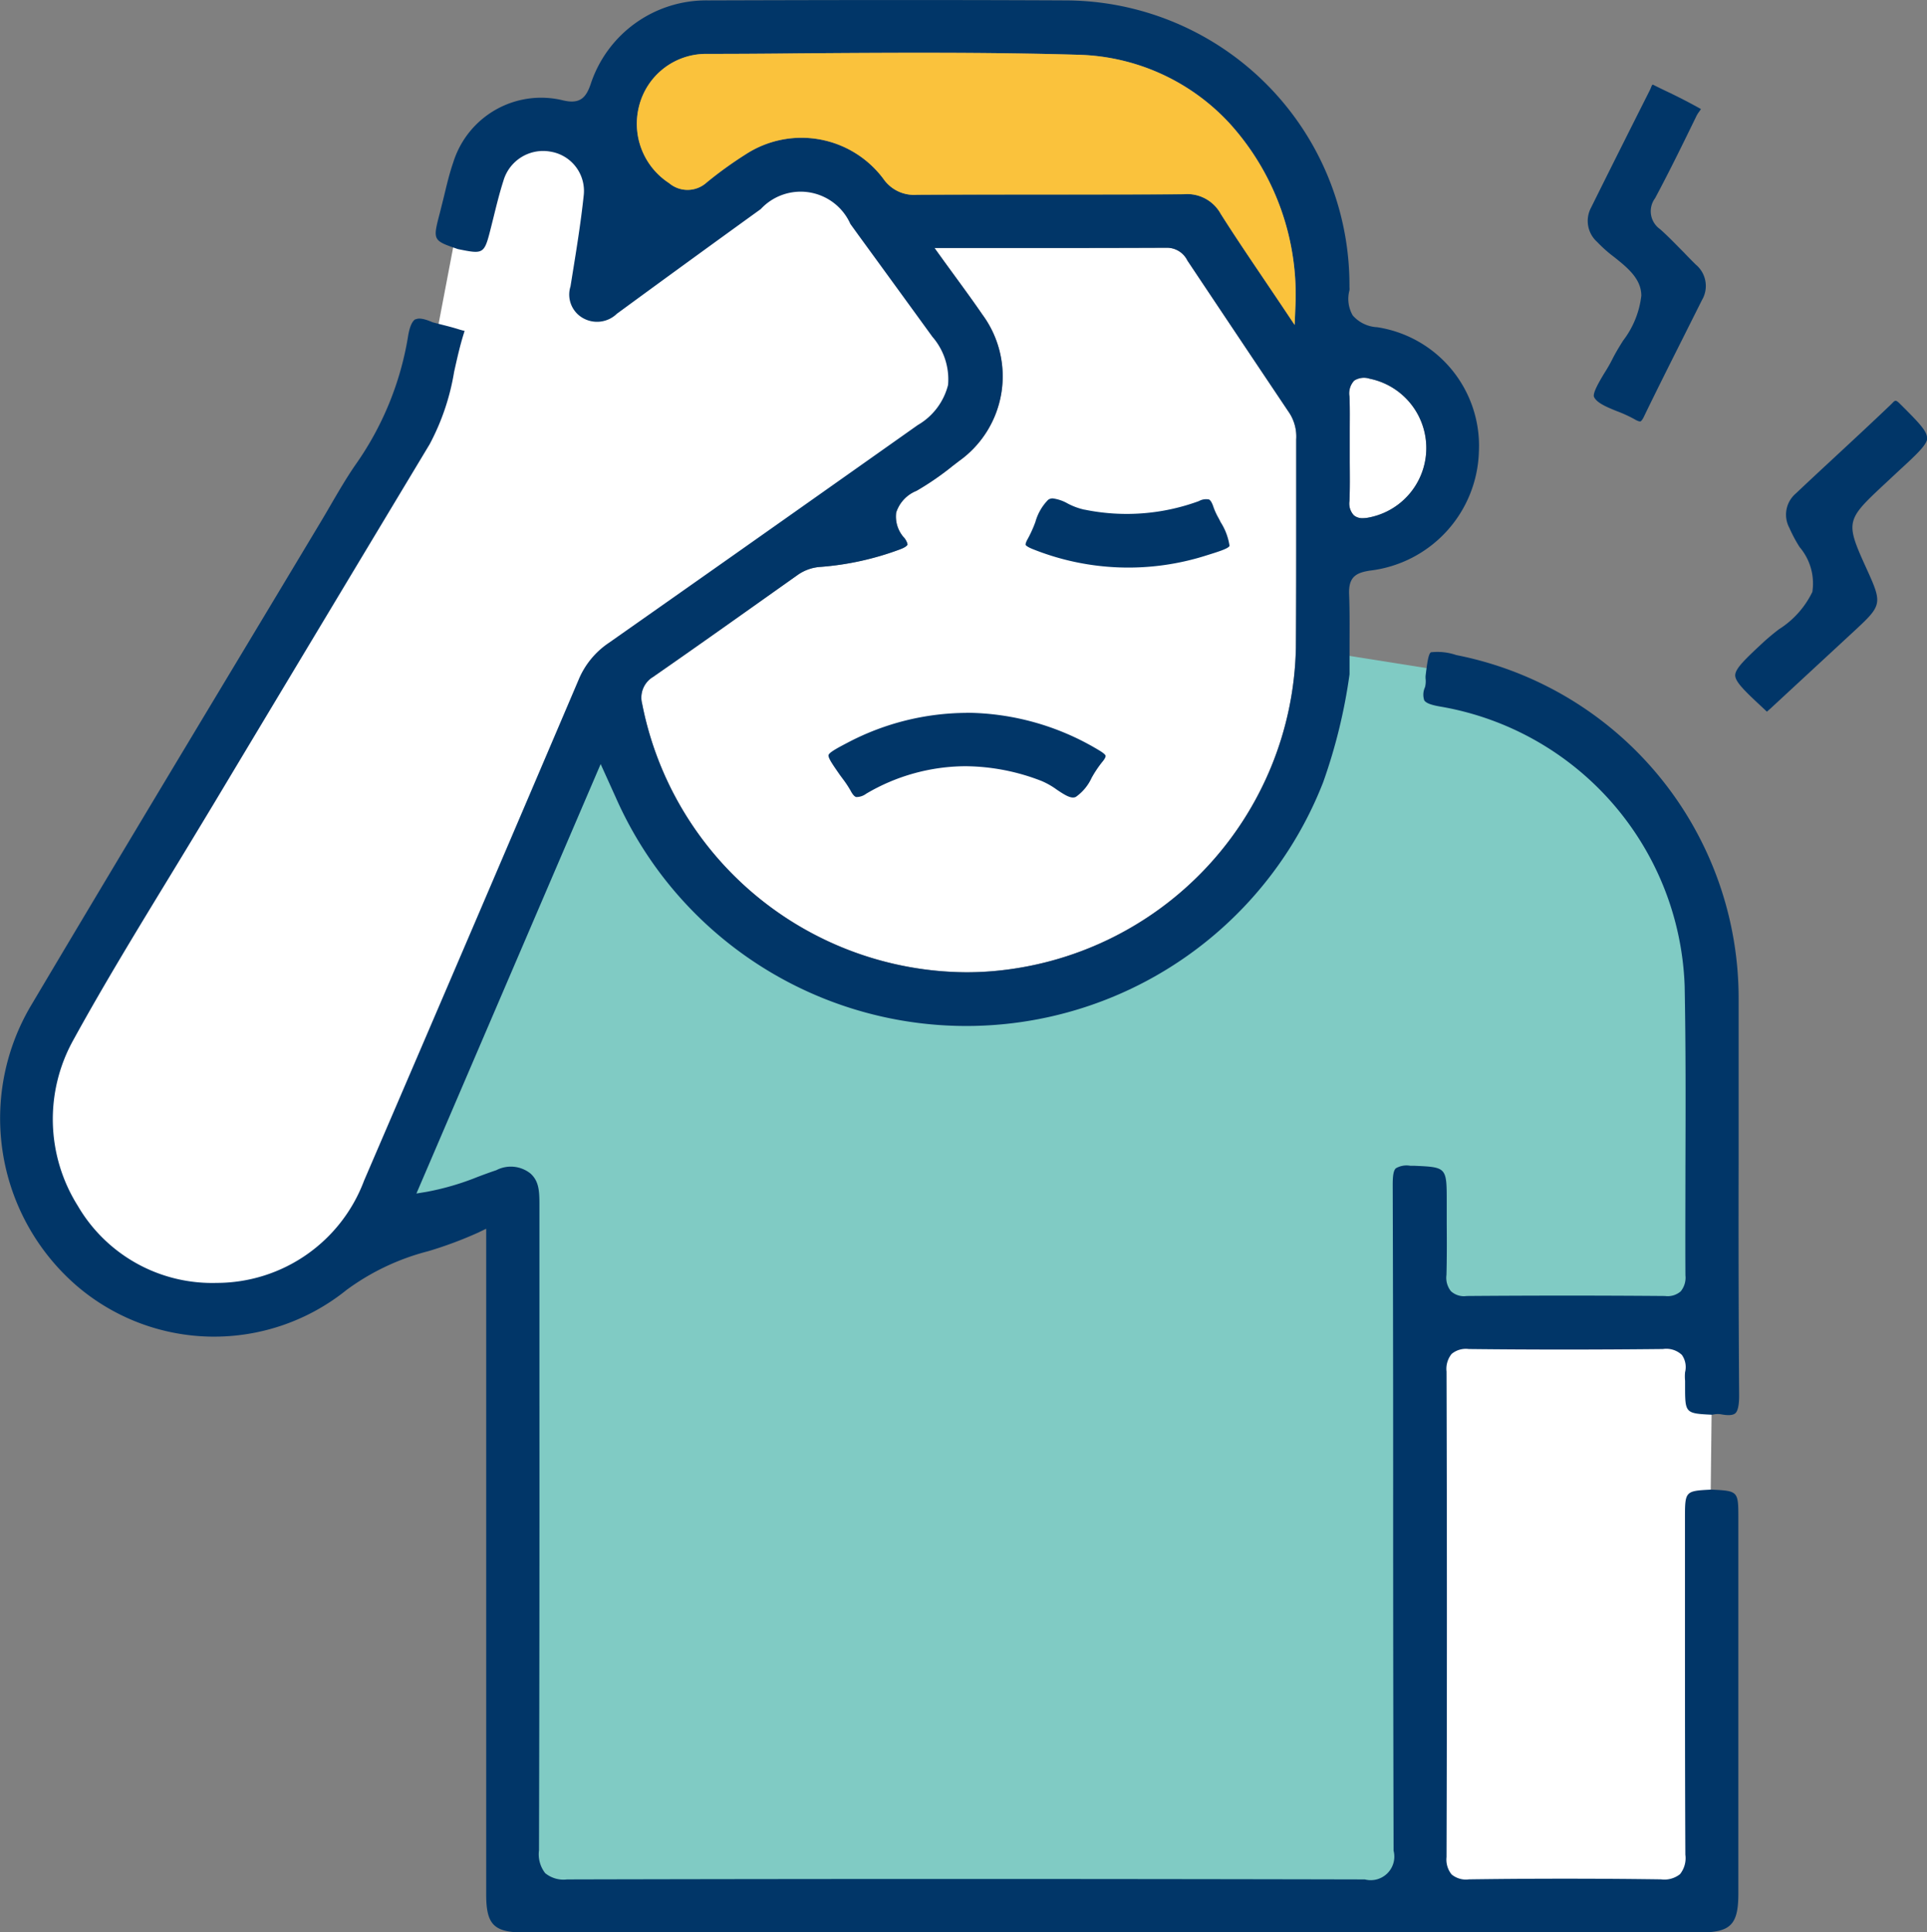
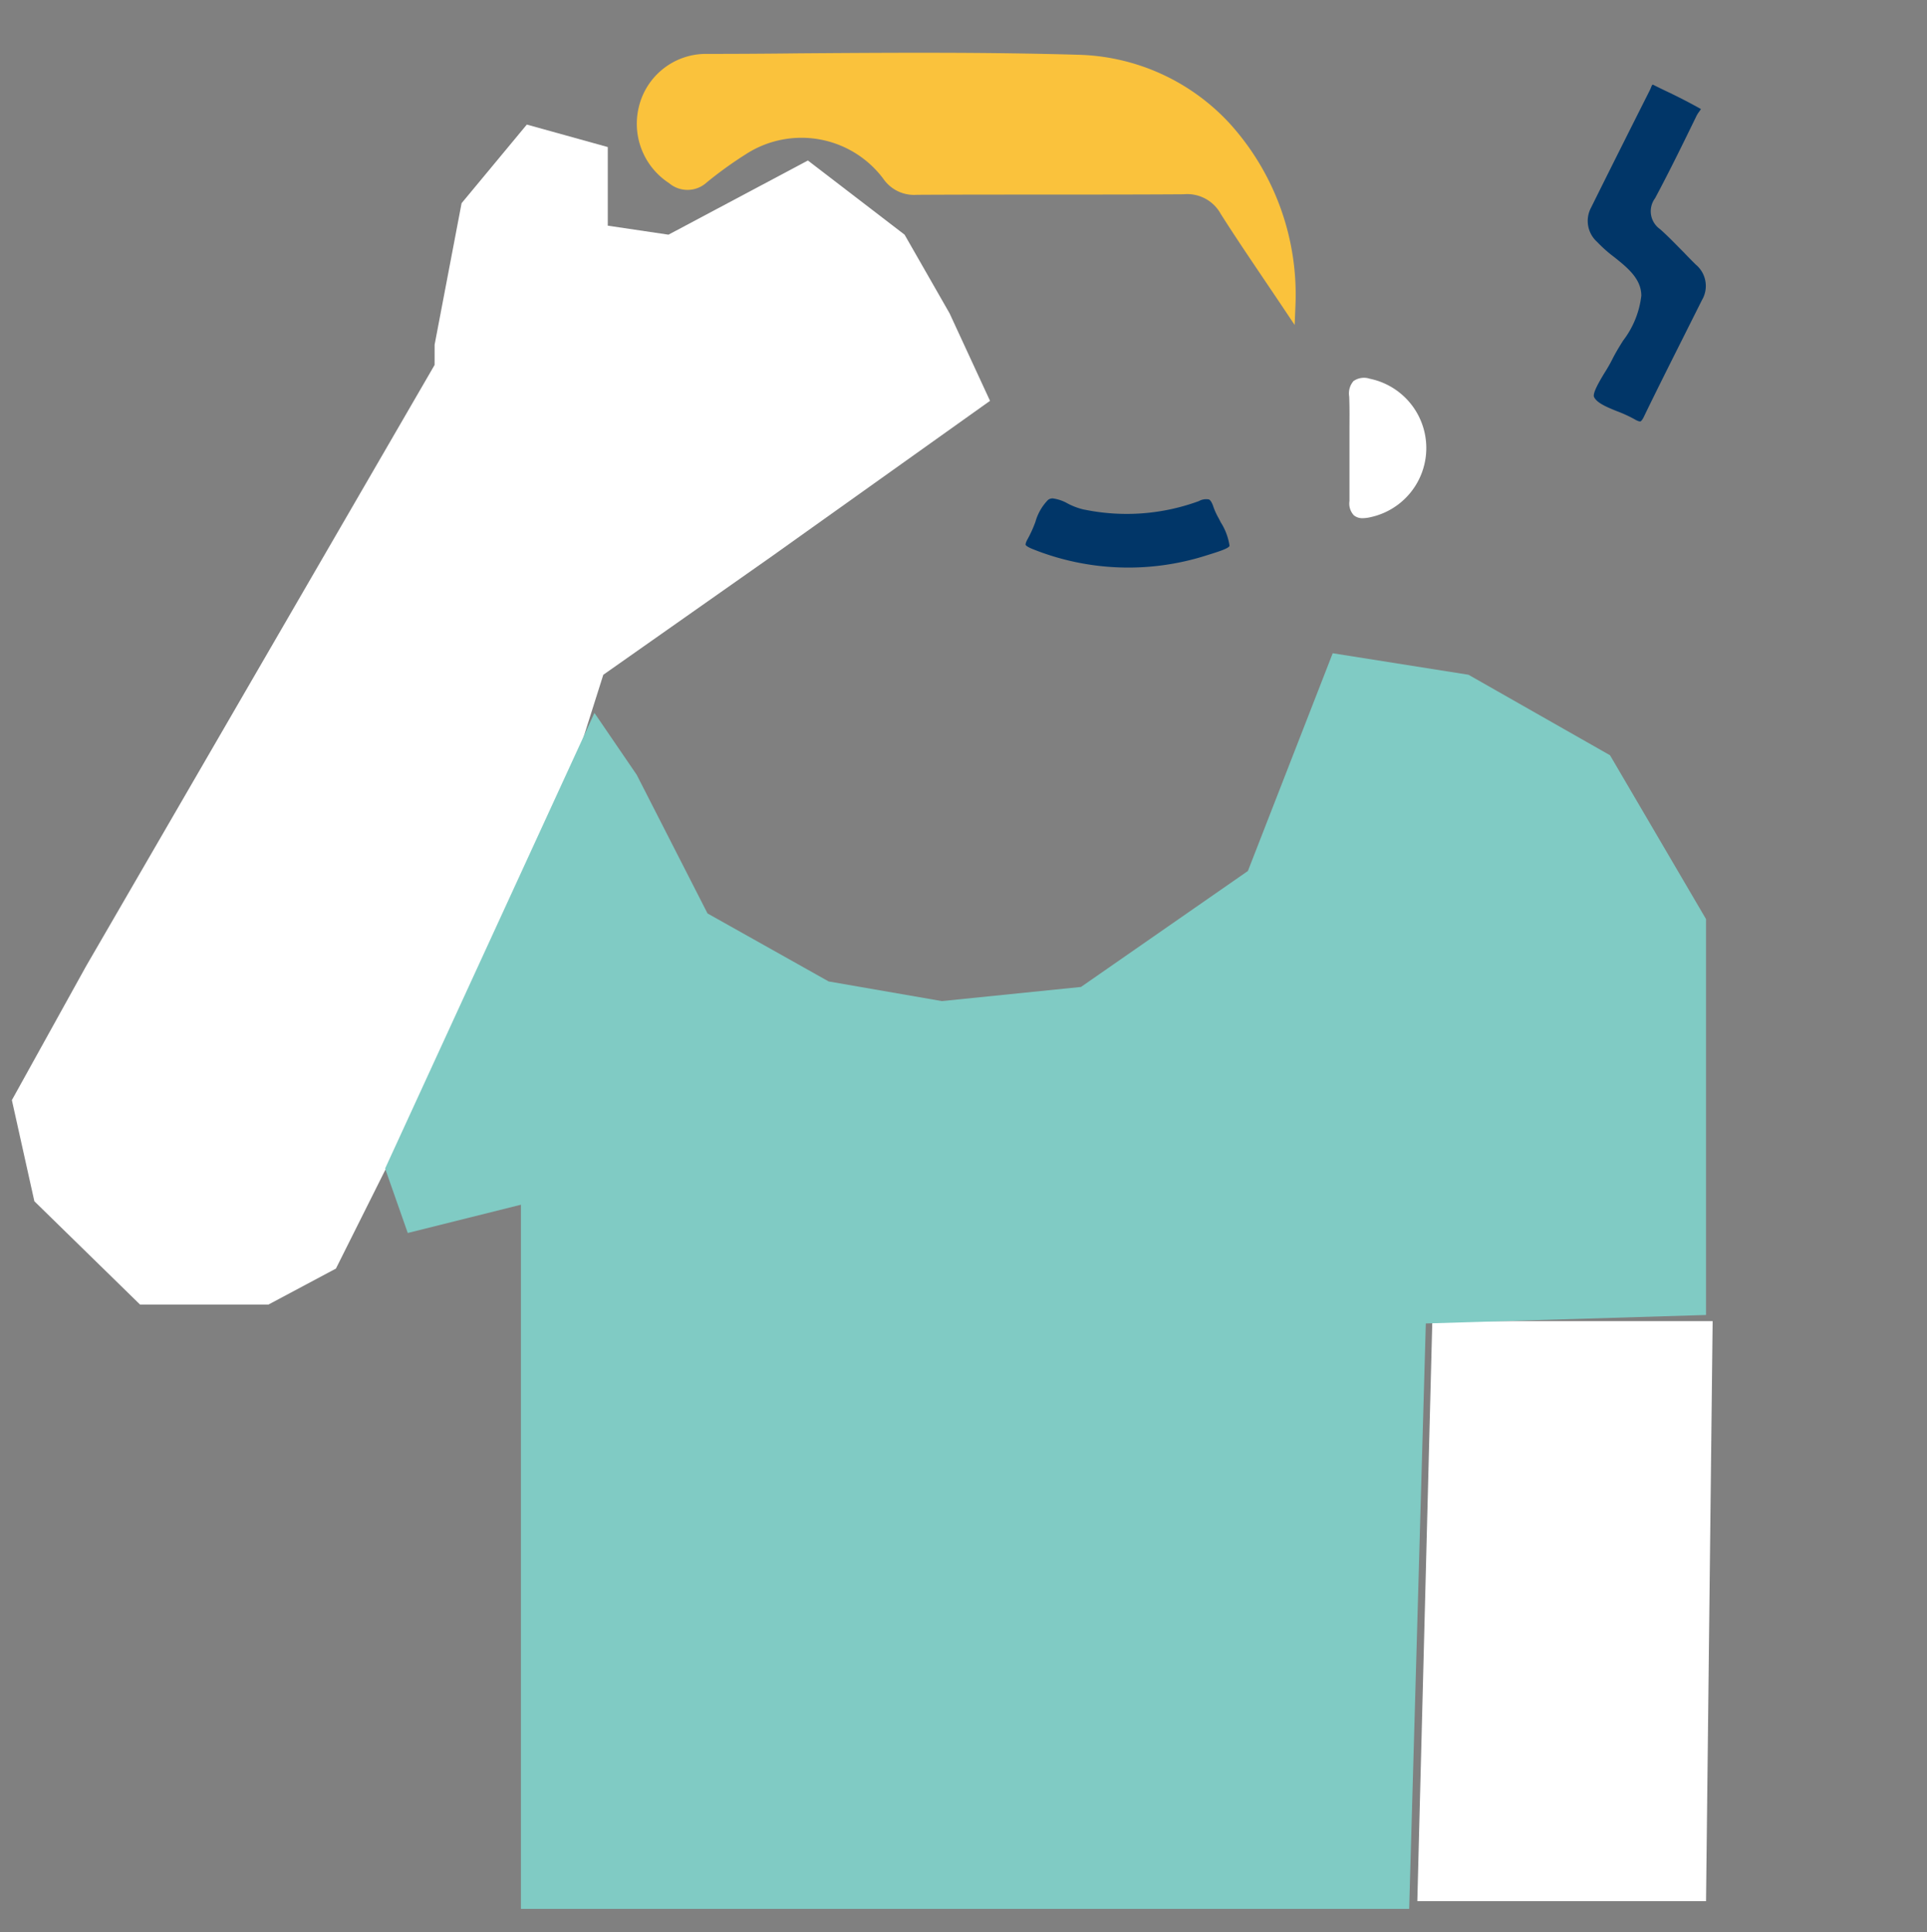
<svg xmlns="http://www.w3.org/2000/svg" data-name="Group 11922" width="49.011" height="49.158" viewBox="0 0 49.011 49.158">
  <rect x="0" y="0" width="49.011" height="49.158" fill="#808080" stroke="none" />
  <defs>
    <clipPath id="mmxrrt2mma">
      <path data-name="Rectangle 5259" style="fill:none" d="M0 0h49.011v49.158H0z" />
    </clipPath>
  </defs>
  <path data-name="Path 248725" d="M123.7 114.98h7.13l-.168 14.755h-7.343z" transform="translate(-87.271 -81.371)" style="fill:#fff" />
  <g data-name="Group 11921">
    <g data-name="Group 11920" style="clip-path:url(#mmxrrt2mma)">
-       <path data-name="Path 248726" d="M117.523 32.959a.464.464 0 0 1 .4-.052 1.8 1.8 0 0 1-.015 3.53.856.856 0 0 1-.163.018.335.335 0 0 1-.224-.072.437.437 0 0 1-.113-.364c.013-.323.01-.646.007-.97V34.258c0-.3.006-.6-.007-.9a.477.477 0 0 1 .118-.4" transform="translate(-83.086 -23.273)" style="fill:#fff" />
+       <path data-name="Path 248726" d="M117.523 32.959a.464.464 0 0 1 .4-.052 1.8 1.8 0 0 1-.015 3.53.856.856 0 0 1-.163.018.335.335 0 0 1-.224-.072.437.437 0 0 1-.113-.364V34.258c0-.3.006-.6-.007-.9a.477.477 0 0 1 .118-.4" transform="translate(-83.086 -23.273)" style="fill:#fff" />
      <path data-name="Path 248727" d="m11.785 16.432.686-3.6 1.659-2 2.059.572v2l1.544.229 3.546-1.887 2.459 1.887 1.144 2 1.029 2.227-5.547 3.953-4.289 3.016-.8 2.528-3.6 7.778-2.4 4.8-1.716.915H4.293l-2.688-2.628-.572-2.573 1.887-3.407 8.864-15.294z" transform="translate(-.731 -7.663)" style="fill:#fff" />
-       <path data-name="Path 248728" d="M56.129 32.467c1.179-.819 2.3-1.618 3.655-2.578a1.129 1.129 0 0 1 .592-.208 7.373 7.373 0 0 0 2.01-.444c.17-.063.192-.113.194-.123s-.01-.078-.077-.165a.8.8 0 0 1-.21-.651.887.887 0 0 1 .516-.551 7.234 7.234 0 0 0 .924-.637l.152-.117a2.646 2.646 0 0 0 .6-3.73c-.215-.314-.439-.621-.683-.956-.118-.162-.241-.33-.369-.508l-.166-.23h1.624c1.459 0 2.876 0 4.294-.006a.579.579 0 0 1 .514.324q1.3 1.948 2.6 3.888a1.109 1.109 0 0 1 .168.664v1.947c0 1.119 0 2.238-.008 3.356a8.428 8.428 0 0 1-7.748 8.227 8.021 8.021 0 0 1-.638.025 8.452 8.452 0 0 1-8.244-6.838.613.613 0 0 1 .3-.691" transform="translate(-39.5 -15.261)" style="fill:#fff" />
      <path data-name="Path 248729" d="m57.613 56.851 3.453.547 3.6 2.048 2.442 4.168v10.071l-7.127.216-.423 14.892H36.966V70.88l-2.878.719-.576-1.64 5.324-11.59 1.076 1.576 1.8 3.525 3.081 1.73 2.879.5 3.539-.36 4.245-2.95z" transform="translate(-23.717 -40.233)" style="fill:#80cbc4" />
      <path data-name="Path 248730" d="M117.921 58.721z" transform="translate(-83.452 -41.557)" style="fill:#013668" />
-       <path data-name="Path 248731" d="M10.57 8.118c-.089.049-.155.2-.194.453a7.85 7.85 0 0 1-1.338 3.257c-.222.322-.424.669-.62 1.005-.084.146-.169.291-.255.435q-1.076 1.794-2.154 3.587c-1.722 2.864-3.5 5.826-5.235 8.75a5.632 5.632 0 0 0 1.18 7.107 5.368 5.368 0 0 0 6.864.1 6.036 6.036 0 0 1 2.075-.983 10.165 10.165 0 0 0 1.265-.471l.208-.1V48.2c0 .763.2.96.959.96h29.909c.787 0 .979-.2.979-.993v-9.526c0-.712 0-.712-.684-.747-.674.034-.674.034-.674.746v2.065c0 2.159 0 4.318.01 6.477a.652.652 0 0 1-.136.495.639.639 0 0 1-.482.132 175.752 175.752 0 0 0-4.885 0 .57.57 0 0 1-.442-.125.6.6 0 0 1-.129-.442c.012-3.992.012-8.148 0-12.351a.606.606 0 0 1 .129-.448.566.566 0 0 1 .436-.125c1.578.018 3.239.018 4.937 0a.58.58 0 0 1 .483.149.536.536 0 0 1 .082.44 1.088 1.088 0 0 0 0 .218v.119c0 .711 0 .711.689.746a.211.211 0 0 1 .035-.007.538.538 0 0 1 .188-.005c.181.035.3.027.363-.023s.1-.2.1-.452a644.835 644.835 0 0 1-.013-5.889v-4.193a8.9 8.9 0 0 0-7.182-8.757 1.468 1.468 0 0 0-.646-.07c-.065.047-.095.282-.135.608v.053a.6.6 0 0 1-.014.227.451.451 0 0 0-.019.333c.055.089.243.132.44.165a7.48 7.48 0 0 1 6.183 7.1c.03 1.54.025 3.105.02 4.619 0 .916-.006 1.831 0 2.746a.55.55 0 0 1-.12.406.508.508 0 0 1-.4.118c-1.7-.014-3.4-.013-5.044 0a.487.487 0 0 1-.4-.122.546.546 0 0 1-.114-.413c.012-.437.01-.875.007-1.312v-.538c0-.892 0-.892-.828-.928h-.1a.54.54 0 0 0-.367.065c-.056.054-.079.175-.079.419q.013 4.209.011 8.418 0 4.261.011 8.522a.6.6 0 0 1-.731.731c-7.13-.016-13.765-.016-20.285 0h-.007a.735.735 0 0 1-.555-.16.784.784 0 0 1-.157-.583q.015-5.794.011-11.587v-4.836c0-.356-.015-.6-.228-.792a.8.8 0 0 0-.87-.084c-.157.052-.313.11-.47.169a6.775 6.775 0 0 1-1.3.381l-.261.043 4.686-10.925.385.851a9.743 9.743 0 0 0 17.991-.388 13.869 13.869 0 0 0 .671-2.746v-.585c0-.477.008-.971-.011-1.454-.017-.438.176-.547.536-.6a3.14 3.14 0 0 0 2.765-3.03 3.052 3.052 0 0 0-2.587-3.161.883.883 0 0 1-.622-.3.841.841 0 0 1-.083-.639.391.391 0 0 0 0-.077v-.05A7.242 7.242 0 0 0 27.066.01c-3.108-.015-6.18-.009-9.059 0a3.094 3.094 0 0 0-2.986 2.136c-.116.334-.265.508-.693.409a2.341 2.341 0 0 0-2.8 1.576c-.1.288-.17.591-.241.885l-.1.4c-.183.7-.183.7.46.921.668.135.669.135.848-.58l.06-.24c.074-.3.151-.613.248-.915a1.051 1.051 0 0 1 1.2-.744 1.013 1.013 0 0 1 .841 1.132c-.07.659-.177 1.323-.281 1.966l-.053.33a.686.686 0 0 0 .332.814.724.724 0 0 0 .847-.118q1.825-1.338 3.66-2.663a1.384 1.384 0 0 1 2.279.378l.2.277q.944 1.295 1.885 2.592a1.654 1.654 0 0 1 .4 1.225 1.642 1.642 0 0 1-.771 1.022l-1.556 1.1q-3.148 2.226-6.3 4.44a2.1 2.1 0 0 0-.773.946c-1.646 3.866-3.43 8.033-5.454 12.737a4.006 4.006 0 0 1-3.749 2.6 3.957 3.957 0 0 1-3.532-1.962 4.142 4.142 0 0 1-.122-4.2c.8-1.459 1.683-2.9 2.535-4.3q.52-.854 1.035-1.709 2.747-4.583 5.5-9.161a5.95 5.95 0 0 0 .624-1.844c.074-.331.149-.673.254-1a.128.128 0 0 0 .008-.048.253.253 0 0 1-.073-.014l-.057-.016c-.158-.051-.319-.091-.481-.132l-.2-.052c-.215-.094-.353-.115-.436-.071m23.872 1.559a.463.463 0 0 1 .4-.052 1.8 1.8 0 0 1-.015 3.53.857.857 0 0 1-.163.018.335.335 0 0 1-.224-.072.437.437 0 0 1-.113-.364c.013-.323.009-.646.007-.97V10.985c0-.3.006-.6-.007-.9a.475.475 0 0 1 .118-.4M23.308 4.957H23.3a.947.947 0 0 1-.834-.412 2.6 2.6 0 0 0-3.5-.618 10.028 10.028 0 0 0-.987.712.725.725 0 0 1-.961.019 1.8 1.8 0 0 1-.765-1.949 1.758 1.758 0 0 1 1.673-1.338q1.2 0 2.393-.014c2.339-.017 4.759-.033 7.137.037a5.42 5.42 0 0 1 3.825 1.752 6.482 6.482 0 0 1 1.665 4.674l-.018.445-.248-.371c-.177-.265-.349-.519-.516-.767-.392-.58-.764-1.127-1.116-1.687a.972.972 0 0 0-.943-.5c-1.179.008-2.359.007-3.538.008-1.086 0-2.173 0-3.259.006m-6.679 12.253c1.179-.819 2.3-1.618 3.655-2.578a1.129 1.129 0 0 1 .593-.208 7.373 7.373 0 0 0 2.01-.444c.17-.063.192-.113.194-.123s-.01-.078-.077-.165a.8.8 0 0 1-.21-.651.887.887 0 0 1 .516-.551 7.234 7.234 0 0 0 .924-.637l.152-.117a2.646 2.646 0 0 0 .6-3.73c-.215-.314-.439-.621-.683-.956-.118-.162-.241-.33-.369-.508l-.166-.23h1.624c1.459 0 2.876 0 4.294-.006a.579.579 0 0 1 .514.324q1.3 1.948 2.6 3.888a1.109 1.109 0 0 1 .168.664v1.947c0 1.119 0 2.238-.008 3.356a8.428 8.428 0 0 1-7.748 8.227 8.021 8.021 0 0 1-.638.025 8.452 8.452 0 0 1-8.242-6.834.613.613 0 0 1 .3-.691" style="fill:#013668" />
-       <path data-name="Path 248732" d="M155.837 35.815c0-.169-.245-.416-.656-.826-.075-.074-.108-.108-.141-.108s-.055.026-.1.074c-.508.487-1.025.965-1.541 1.444q-.454.42-.9.841a.708.708 0 0 0-.164.871 3.593 3.593 0 0 0 .263.493 1.424 1.424 0 0 1 .323 1.139 2.316 2.316 0 0 1-.848.949 5.832 5.832 0 0 0-.4.333c-.447.417-.714.666-.714.839s.27.425.717.841l.089.084c.05-.044.1-.085.142-.127l2.078-1.923c.716-.664.722-.693.309-1.6-.529-1.162-.517-1.221.4-2.08l.452-.422c.436-.4.7-.648.7-.818" transform="translate(-106.826 -24.685)" style="fill:#013668" />
      <path data-name="Path 248733" d="M138.905 15.7a3.428 3.428 0 0 1 .437.2c.108.065.148.06.156.058s.044-.021.1-.145c.335-.692.681-1.379 1.026-2.067l.437-.872a.707.707 0 0 0-.158-.907c-.1-.1-.2-.2-.294-.3-.2-.2-.4-.412-.613-.6a.556.556 0 0 1-.125-.788c.365-.683.708-1.384 1.056-2.1a.743.743 0 0 1 .064-.1c.013-.019.033-.046.045-.067a14.052 14.052 0 0 0-.885-.456q-.169-.081-.333-.163a.043.043 0 0 0-.016 0 .278.278 0 0 0-.036.072.945.945 0 0 1-.031.071q-.625 1.24-1.244 2.482l-.248.5a.716.716 0 0 0 .153.874 3.416 3.416 0 0 0 .424.378c.345.274.7.559.7.991a2.311 2.311 0 0 1-.462 1.14c-.1.159-.2.323-.278.481a3.947 3.947 0 0 1-.2.348c-.115.192-.308.513-.262.608.073.153.33.258.578.359" transform="translate(-97.775 -5.238)" style="fill:#013668" />
-       <path data-name="Path 248734" d="M75.6 62.041a6.553 6.553 0 0 0-2.981.74c-.269.14-.5.262-.519.332s.12.265.293.514l.074.1a2.684 2.684 0 0 1 .193.292c.052.1.1.151.142.163a.416.416 0 0 0 .255-.084 5 5 0 0 1 2.523-.7 5.413 5.413 0 0 1 1.944.378 1.956 1.956 0 0 1 .381.218c.22.148.374.241.487.183a1.21 1.21 0 0 0 .4-.484 2.861 2.861 0 0 1 .267-.4c.091-.107.089-.151.088-.159-.008-.047-.141-.126-.192-.156a6.6 6.6 0 0 0-3.353-.94" transform="translate(-51.027 -43.906)" style="fill:#013668" />
      <path data-name="Path 248735" d="M90.741 43.664a1.706 1.706 0 0 1-.426-.157 1.039 1.039 0 0 0-.381-.13.188.188 0 0 0-.12.039 1.3 1.3 0 0 0-.321.56 3.149 3.149 0 0 1-.191.424c-.067.116-.059.155-.057.161s.036.049.181.106a6.53 6.53 0 0 0 4.434.155c.29-.09.54-.168.571-.237a1.519 1.519 0 0 0-.224-.6 2.543 2.543 0 0 0-.06-.116 1.688 1.688 0 0 1-.124-.271c-.036-.11-.075-.175-.115-.194a.381.381 0 0 0-.258.042 5.331 5.331 0 0 1-2.91.216" transform="translate(-63.159 -30.698)" style="fill:#013668" />
      <path data-name="Path 248736" d="M62.519 8.208h-.01a.948.948 0 0 1-.834-.412 2.6 2.6 0 0 0-3.5-.618 10.027 10.027 0 0 0-.987.712.725.725 0 0 1-.961.019 1.8 1.8 0 0 1-.765-1.949 1.757 1.757 0 0 1 1.673-1.338q1.2 0 2.394-.014c2.339-.017 4.759-.033 7.136.037A5.421 5.421 0 0 1 70.494 6.4a6.484 6.484 0 0 1 1.663 4.673l-.018.445-.248-.371c-.177-.265-.349-.519-.516-.767-.392-.581-.762-1.129-1.116-1.687a.972.972 0 0 0-.943-.5c-1.179.008-2.359.007-3.538.008-1.086 0-2.173 0-3.259.006" transform="translate(-39.211 -3.251)" style="fill:#fac23c" />
    </g>
  </g>
</svg>